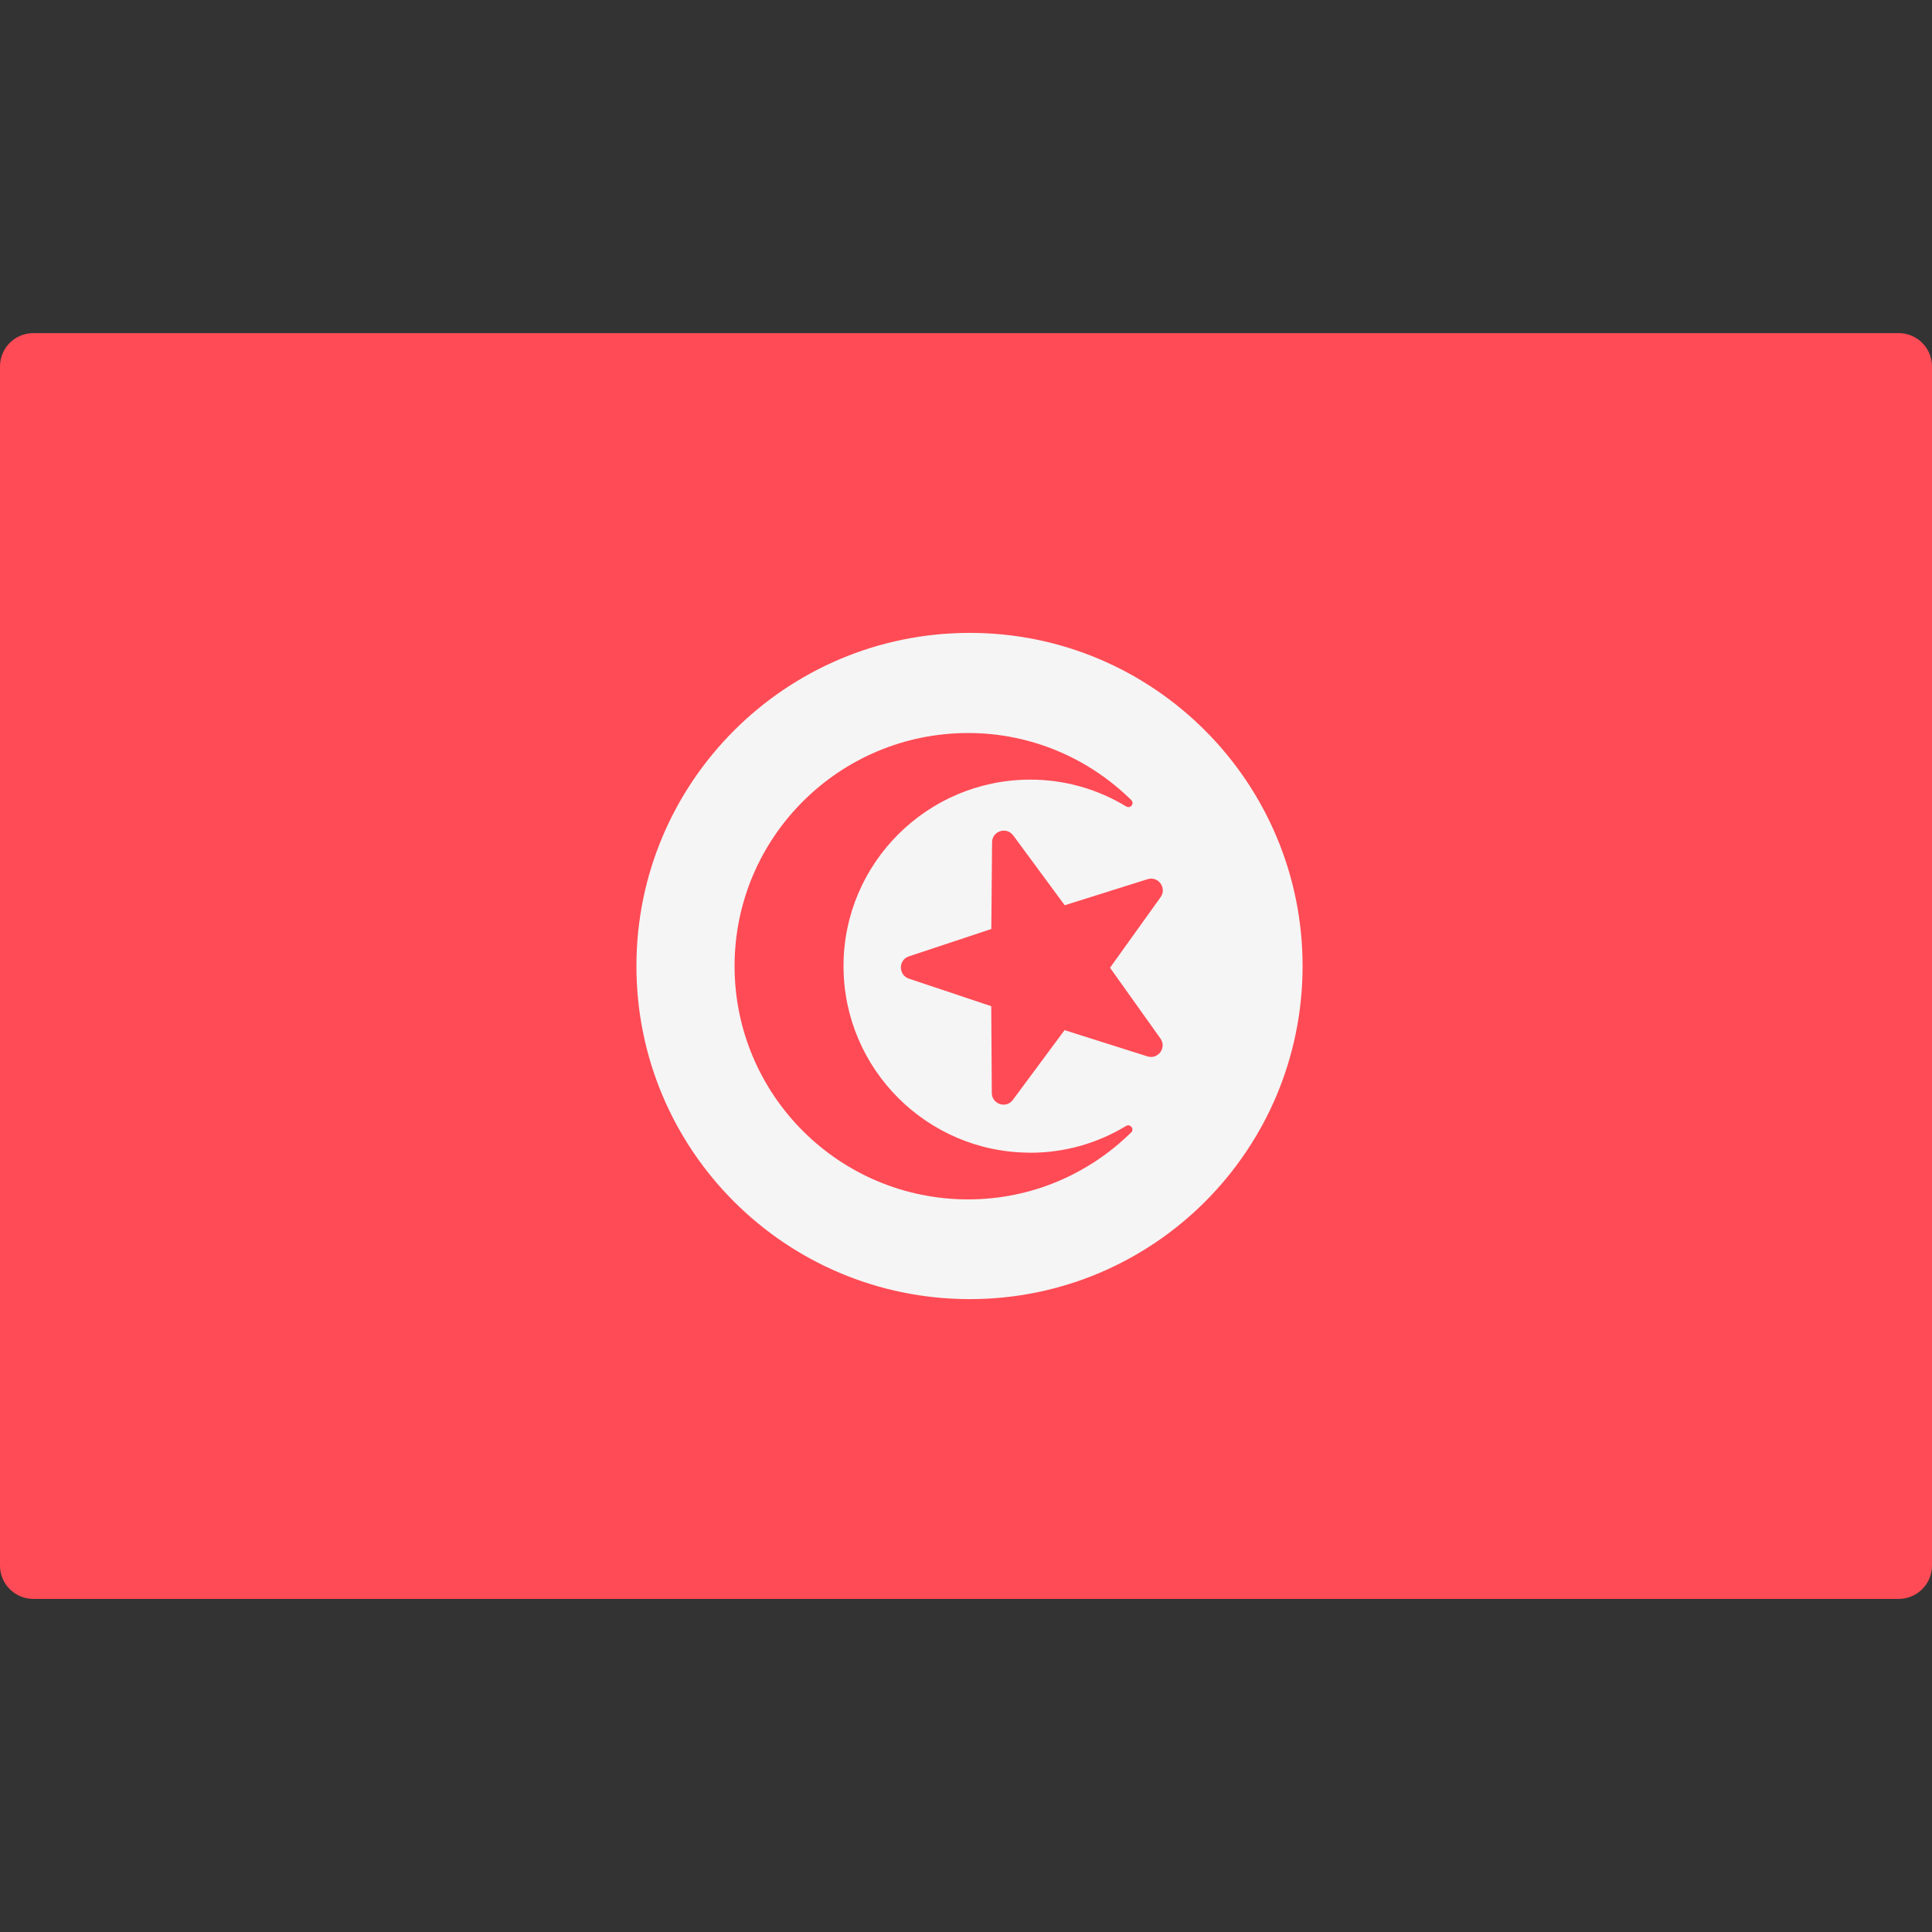
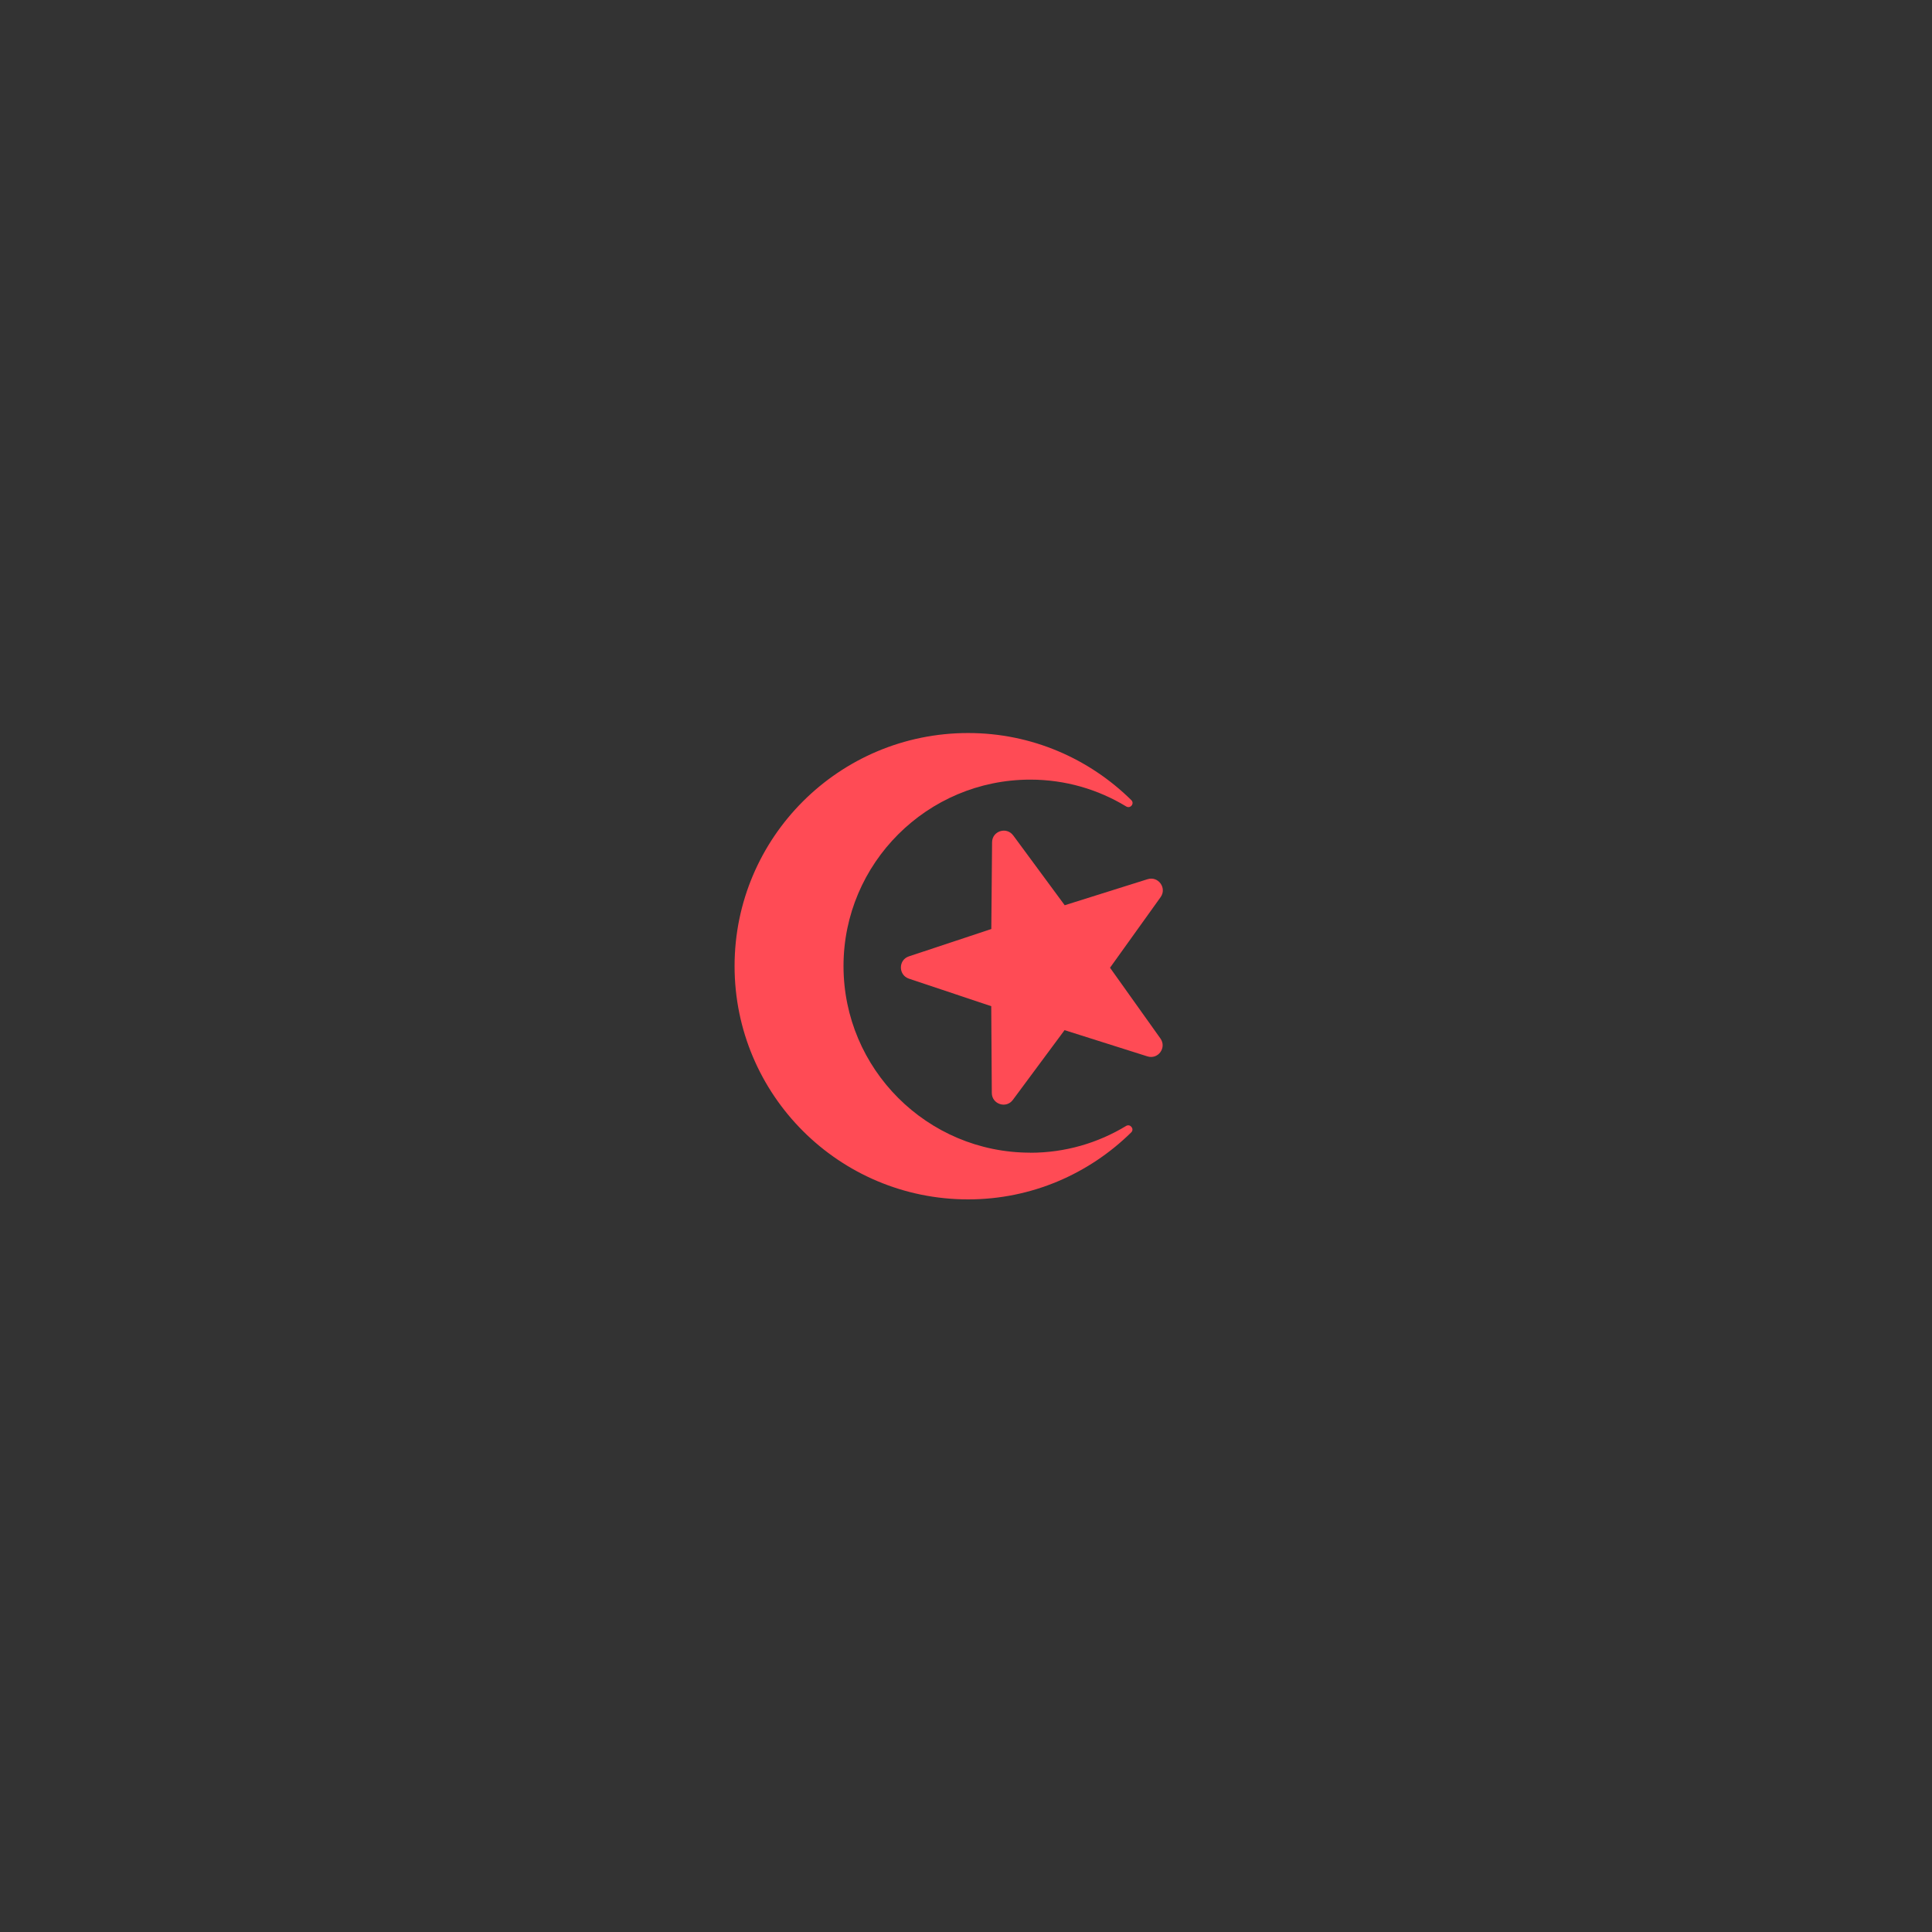
<svg xmlns="http://www.w3.org/2000/svg" viewBox="0 0 512.001 512.001" enable-background="new 0 0 512.001 512.001">
  <rect x="0" y="0" width="512.001" height="512.001" fill="#333333" stroke="none" />
-   <path fill="#FF4B55" d="M503.17 423.73H8.83c-4.88 0-8.83-3.96-8.83-8.83V97.1c0-4.87 3.95-8.82 8.83-8.82h494.34c4.88 0 8.83 3.95 8.83 8.82v317.8c0 4.87-3.95 8.83-8.83 8.83z" />
-   <path fill="#F5F5F5" d="M257 167.72c48.72 0 88.2 39.6 88.2 88.28 0 48.82-39.48 88.28-88.2 88.28-48.82 0-88.34-39.46-88.34-88.28 0-48.68 39.52-88.28 88.34-88.28" />
  <g fill="#FF4B55">
    <path d="M273.04 305.47c-27.32 0-49.5-22.17-49.5-49.46 0-27.22 22.18-49.4 49.5-49.4 9.3 0 17.98 2.6 25.4 7.1 1.12.7 2.3-.77 1.36-1.68-11.14-10.98-26.4-17.77-43.23-17.77-34.2 0-61.9 27.7-61.9 61.76 0 34.14 27.7 61.83 61.9 61.83 16.84 0 32.08-6.8 43.22-17.76.9-.9-.26-2.37-1.37-1.7-7.42 4.5-16.1 7.1-25.4 7.1zM268.52 221.4l13.64 18.5 21.95-6.9c2.85-.9 5.2 2.34 3.46 4.76l-13.4 18.7 13.35 18.74c1.74 2.43-.6 5.66-3.45 4.75L282.12 273l-13.7 18.48c-1.76 2.4-5.56 1.15-5.58-1.83l-.15-23-21.83-7.3c-2.82-.96-2.82-4.96 0-5.9l21.85-7.25.2-23c.03-2.98 3.83-4.2 5.6-1.8z" />
  </g>
</svg>